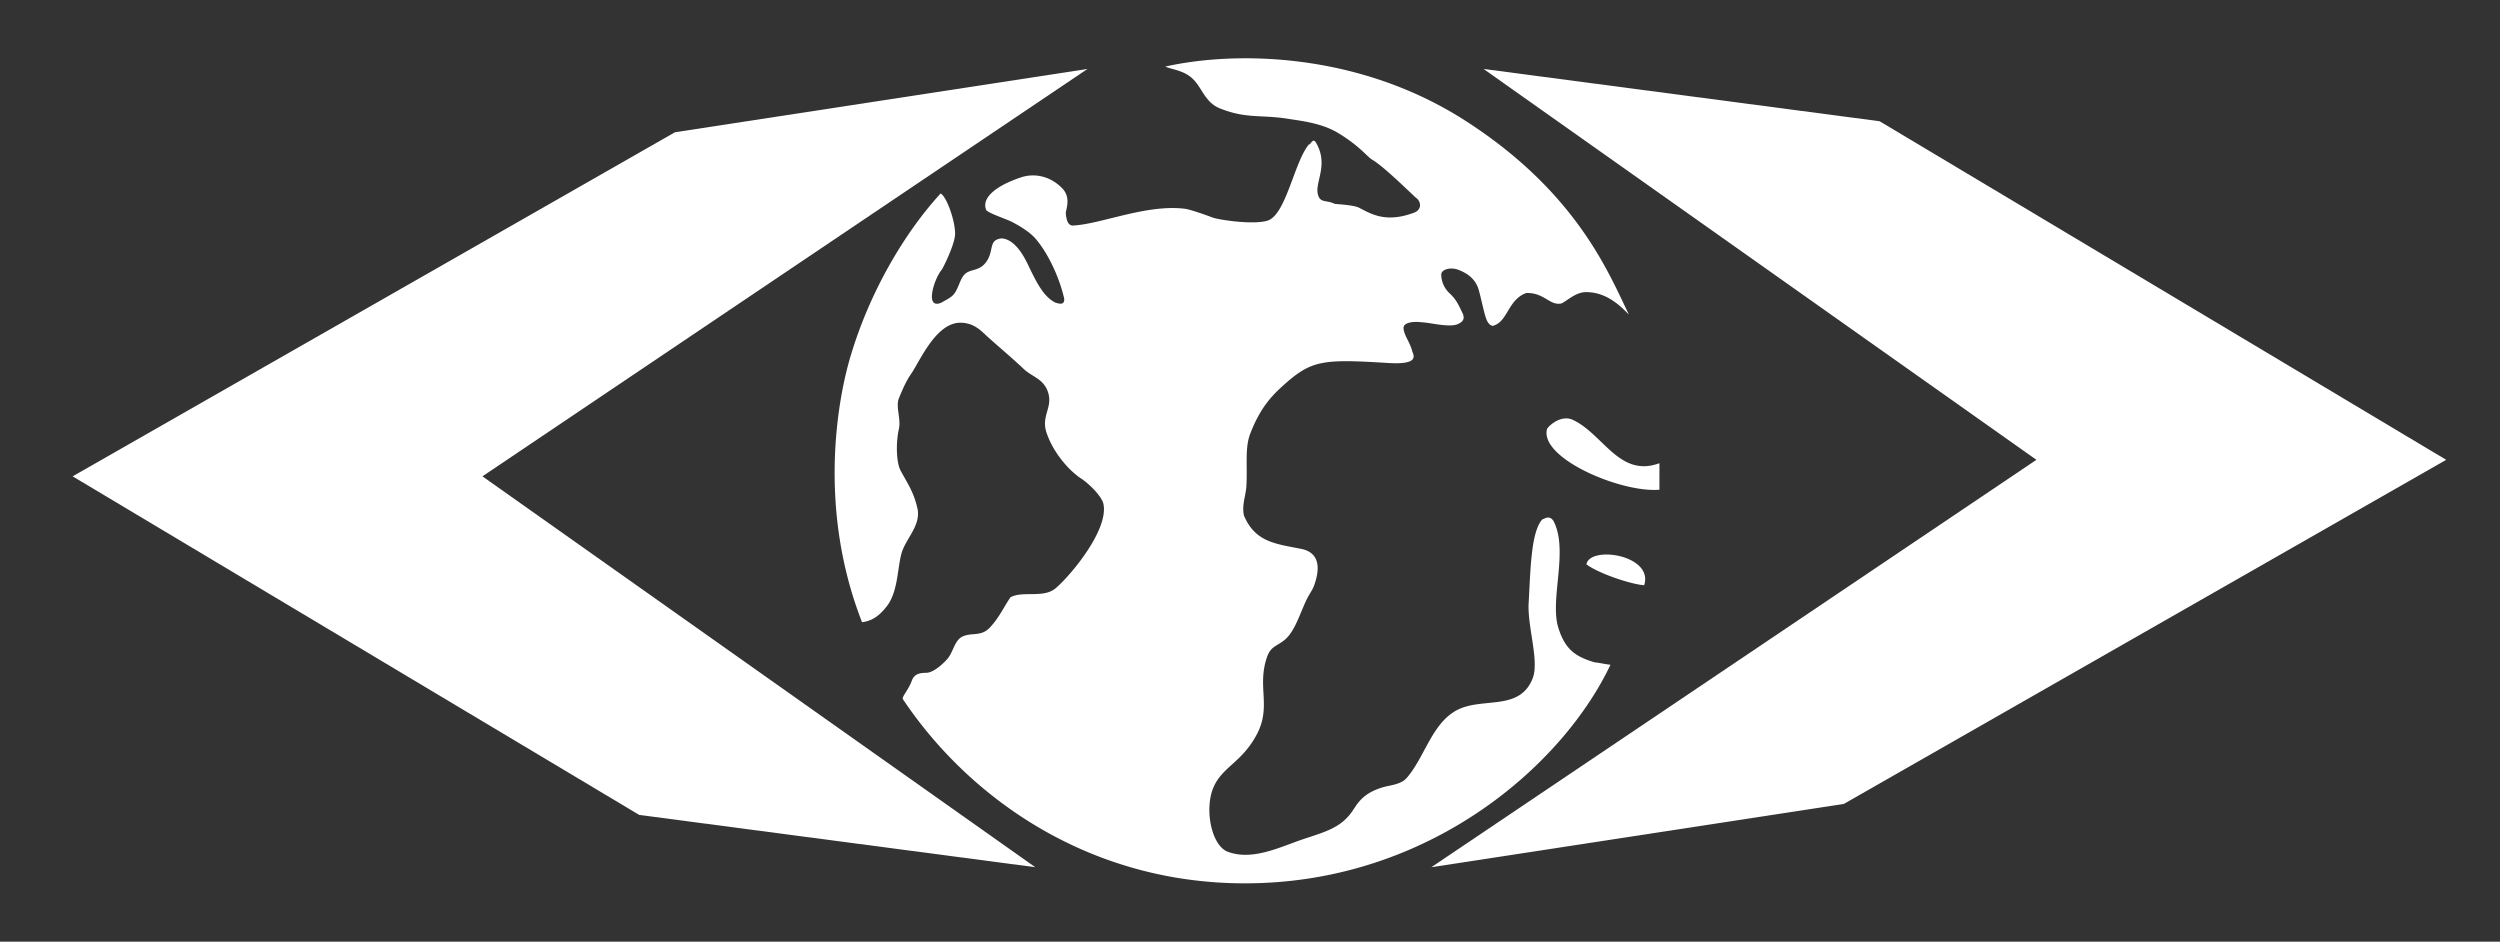
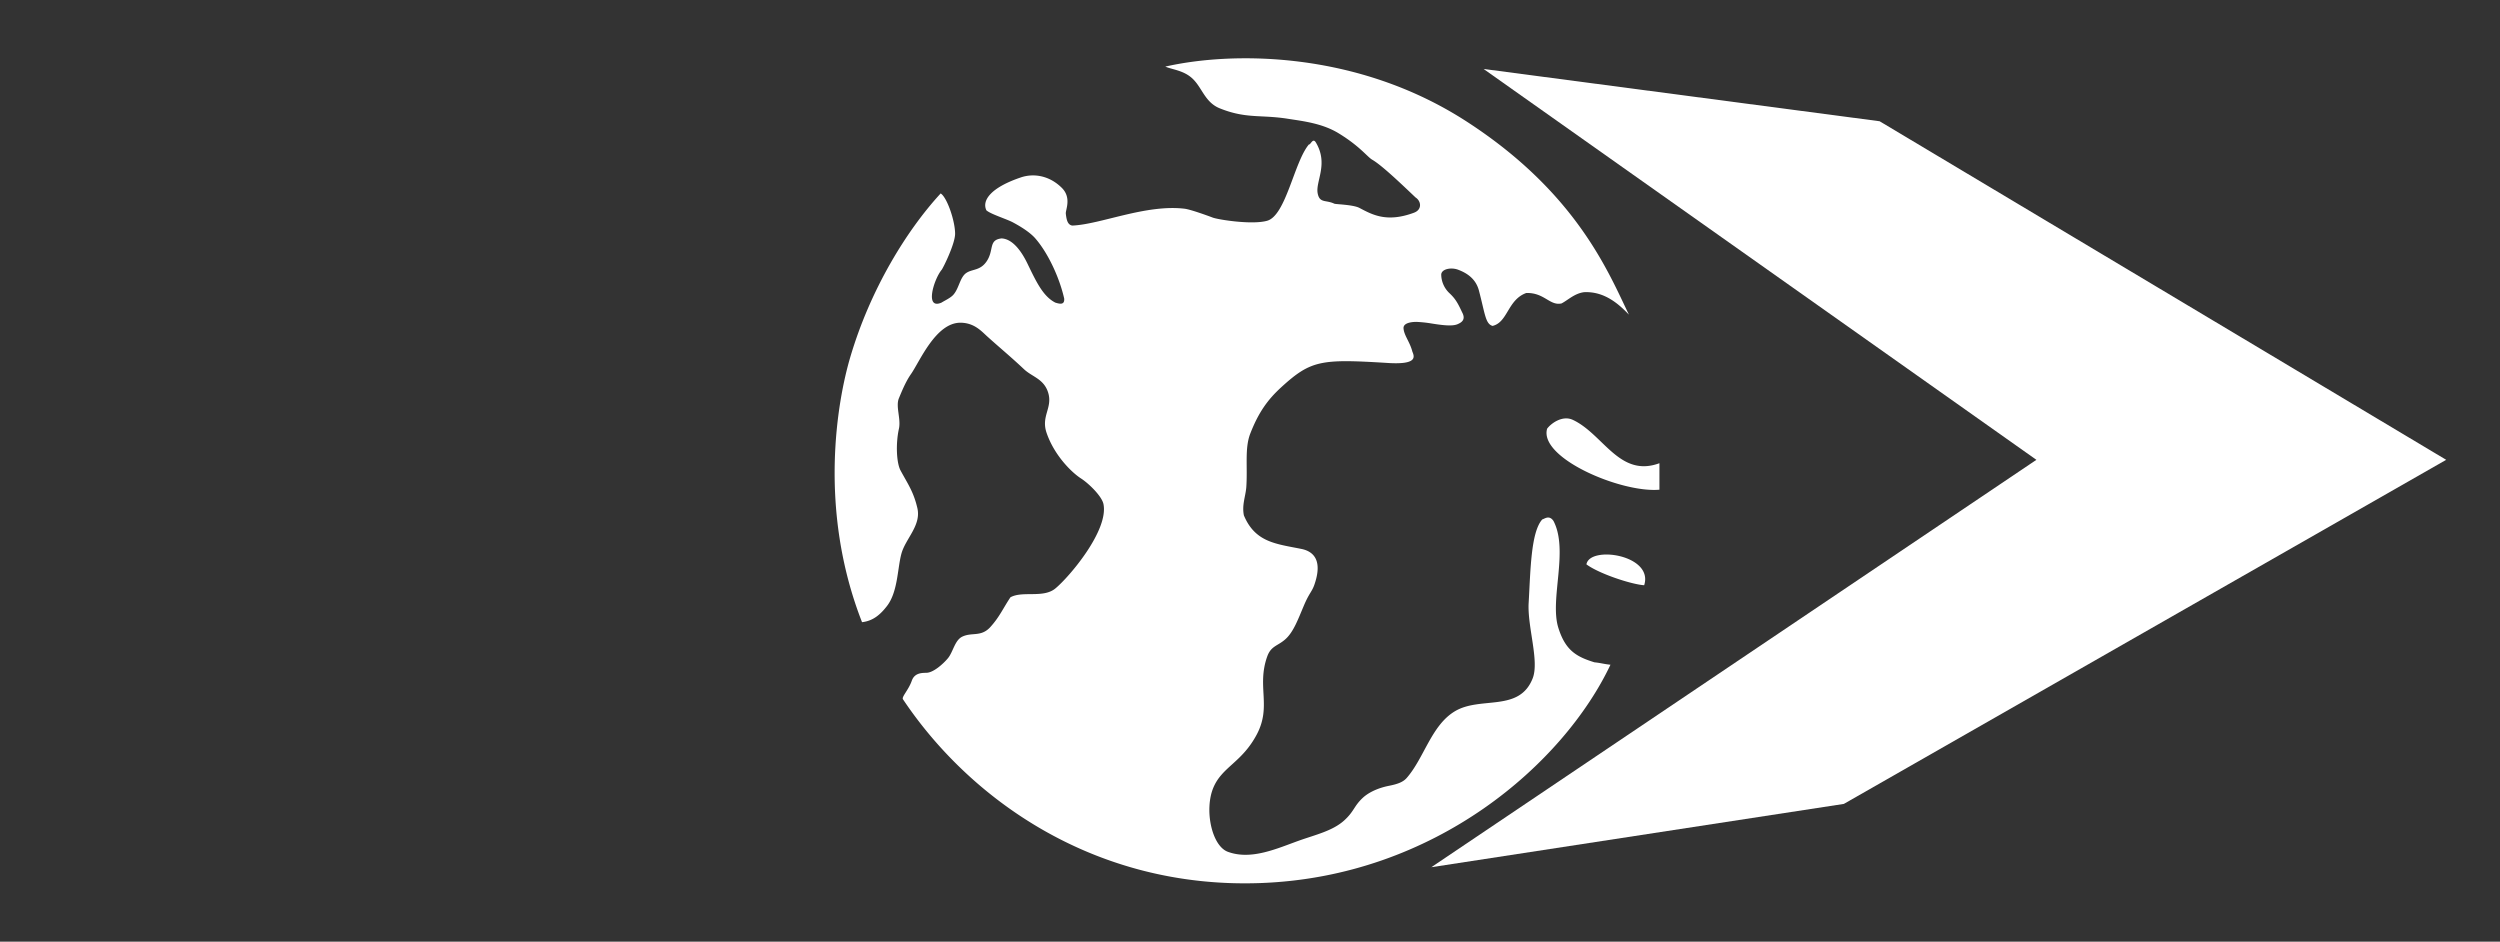
<svg xmlns="http://www.w3.org/2000/svg" viewBox="0 0 1200 452">
  <rect x="0" y="0" width="1200" height="452" fill="#333333" stroke="none" />
  <path id="earth" fill="white" class="cls-1" d="M703.727,58.168c53.4,34.462,68.535,73.161,78.165,92.874-4.858-5.081-11.736-11.272-21.563-10.79-4.543.585-7.754,3.824-10.781,5.395-5.689,1.253-8.223-5.258-16.943-5.01-8.986,3.255-8.816,14.058-16.172,15.8-3.428-.961-3.588-5.7-6.545-16.957-1.516-5.767-5.87-8.462-10.012-10.019-3.271-1.231-7.909-.411-8.086,2.312a12.5,12.5,0,0,0,3.851,8.863c2.789,2.6,3.954,4.494,6.161,9.249,1.878,3.464-.1,4.883-2.311,5.781-2.586,1.048-7.7.361-12.321-.386a57.3,57.3,0,0,0-7.316-.77c-2.743,0-6.326.617-6.161,3.083,0.23,3.436,3.072,6.543,4.236,11.175,1.138,2.676,2.377,6.5-12.707,5.4-31.086-1.895-36.008-1.235-50.057,11.561-6.653,6.06-11.029,12.143-15.016,22.351-2.768,7.084-1.242,15.882-1.926,25.82-0.385,4.5-2.159,8.5-1.155,13.488,5.442,13.013,15.547,13.661,27.581,16.091,6.348,1.282,10.1,6.009,6.3,17.051-1.256,3.653-2.4,3.845-5.049,10.064-2.79,6.557-4.965,12.651-8.813,16.141-3.794,3.44-6.984,3.173-8.856,8.478-5.078,14.385,2.24,23.759-5.006,37.381-7.156,13.453-16.579,15.446-20.793,25.435-4.448,10.543-.866,27.946,6.931,30.829,11.248,4.159,23.563-1.579,34.27-5.4,7.748-2.762,16.019-4.626,21.562-9.634,4.79-4.327,4.616-6.8,8.856-10.791,2.9-2.726,7.457-4.813,12.561-5.83,3.928-.782,6.756-1.668,8.617-3.8,8.4-9.639,11.818-25.211,23.1-31.986,12.319-7.4,30.9.6,37.35-15.8,3.276-8.327-2.593-24.8-1.925-36.225,0.9-15.448,1.039-33.986,6.545-40.078,0.9-.129,3.3-2.378,5.391.771,7.362,14.193-1.949,37.649,2.31,51.254,3.415,10.905,8.693,13.9,17.328,16.571,2.823,0.257,4.877.9,7.7,1.156-22.283,47.08-83.837,102.012-168.652,104.821-78.73,2.606-138.658-39.9-170.962-88.25-0.741-1.11,2.693-4.444,4.236-8.864,1.445-4.139,5.442-3.734,7.316-3.853,3.041-.194,7.461-3.908,10.011-6.937,2.512-2.984,3.279-8.664,6.931-10.4,4.677-2.23,9.014.3,13.477-4.625s6.161-9.121,9.626-14.258c5.839-3.228,15.74.56,21.563-4.239,6.657-5.488,25.613-27.781,23.1-40.464-0.749-3.781-7.012-9.908-10.782-12.332-4.527-2.912-12.86-11.095-16.557-21.966-2.727-8.019,3.048-11.96.77-19.269-2.056-6.6-7.683-7.533-11.551-11.175-6.468-6.09-10.937-9.7-17.713-15.8-2.728-2.454-6.158-6.468-12.706-6.551-11.945-.15-19.638,18.612-23.873,24.664-2.6,3.71-4.473,8.469-5.776,11.561-1.667,3.957,1.045,9.888,0,14.644-1.616,7.358-1.142,16.494.77,20.039,3.451,6.4,6.284,10.283,8.086,18.113,1.92,8.338-5.773,14.686-7.7,21.966-1.907,7.2-1.665,18.252-6.931,25.049-2.935,3.789-6.451,7.114-11.936,7.707C392.436,244.062,402.114,192,408.009,171.852c9.592-32.787,27.153-61.265,43.511-79,2.976,1.782,6.873,12.915,6.93,19.269,0.045,4.895-5.8,16.606-6.466,17.408-3.677,4.416-8.3,19.279-.079,15.734,1.44-.927,4.389-2.239,5.775-3.854,2.716-3.163,3.1-8.339,6.161-10.4,2.828-1.91,6.591-1.053,9.626-5.395,3.871-5.538.785-10.45,7.316-11.176,5.559,0.3,9.768,6.693,12.322,11.947,4.1,8.442,7.459,15.859,13.477,18.883,2,0.589,4.462,1.285,4.235-1.927-2.2-9.816-7.633-21.746-13.862-28.9-1.726-1.983-4.948-4.592-10.781-7.707-2.969-1.586-10.736-3.982-12.707-5.781-2.3-4.8,2.249-10.974,16.558-15.8,6.1-2.057,13.624-.955,19.637,5.01,4.813,4.774,1.751,10.592,1.925,12.332,0.357,3.567,1.094,5.425,3.081,5.78,13.535-.526,35.177-10.3,53.907-8.092,2.769,0.326,10.9,3.249,13.476,4.239s18.9,3.605,26.184,1.541c9.044-2.563,12.949-28.22,20.022-36.61,0.873,0.2,1.889-3.423,3.364-.952,6.2,10.38-.277,18.681.872,24.46,0.949,4.775,3.92,2.976,7.982,4.913,0.639,0.305,9,.433,12.04,2.024,6.019,3.146,12.965,7.216,26.184,2.312,4.064-1.508,3.458-5.619.77-7.322-6.85-6.517-16.256-15.5-20.793-18.112-2.364-1.361-5.891-6.454-16.172-12.717-7.826-4.768-16.959-5.791-24.258-6.937-13.092-2.084-20.011.107-32.729-5.01-7.156-2.879-8.419-9.834-13.092-14.259-4.213-3.99-9.734-4.329-13.092-5.781C591.477,24.65,651.267,24.314,703.727,58.168Zm92.8,176.885c-18.282,1.627-57.964-15.191-53.907-29.288,1.917-2.583,7.365-6.548,12.321-4.239,14.656,6.827,22.363,27.925,41.586,20.81v12.717Zm-7.316,45.859c-5.852-.347-21.573-5.445-27.724-10.019C763.079,261.749,793.852,266.313,789.208,280.912Z" />
-   <path id="arrow1" class="cls-1" fill="white" d="M323.982,63.483L34.865,228.643,306.82,391.159l190.105,25.1L231.57,228.643,522.008,33.094Z" />
  <path id="arrow1_copy" fill="white" data-name="arrow1 copy" class="cls-1" d="M885.056,385.874L1174.17,220.715,902.218,58.2l-190.1-25.1L977.468,220.715,687.03,416.263Z" />
</svg>